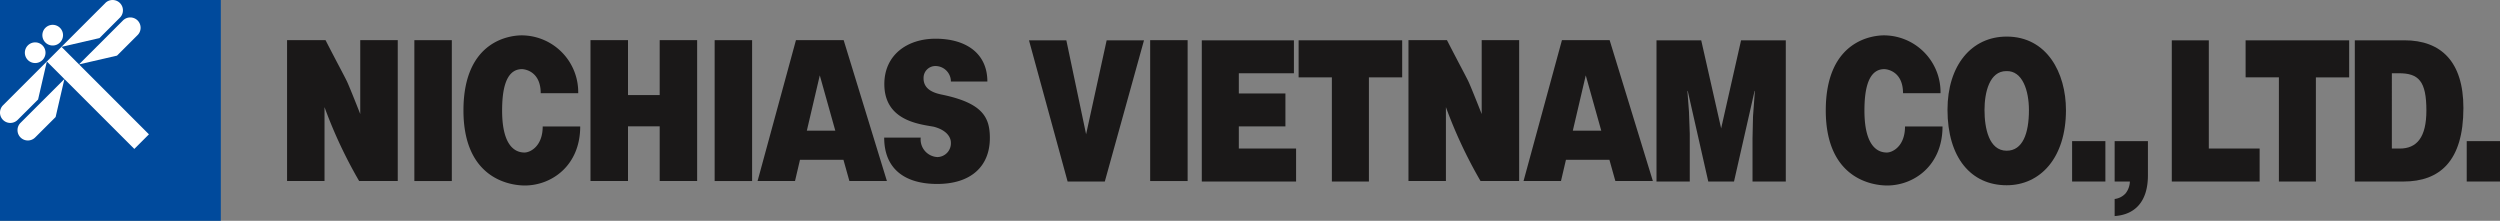
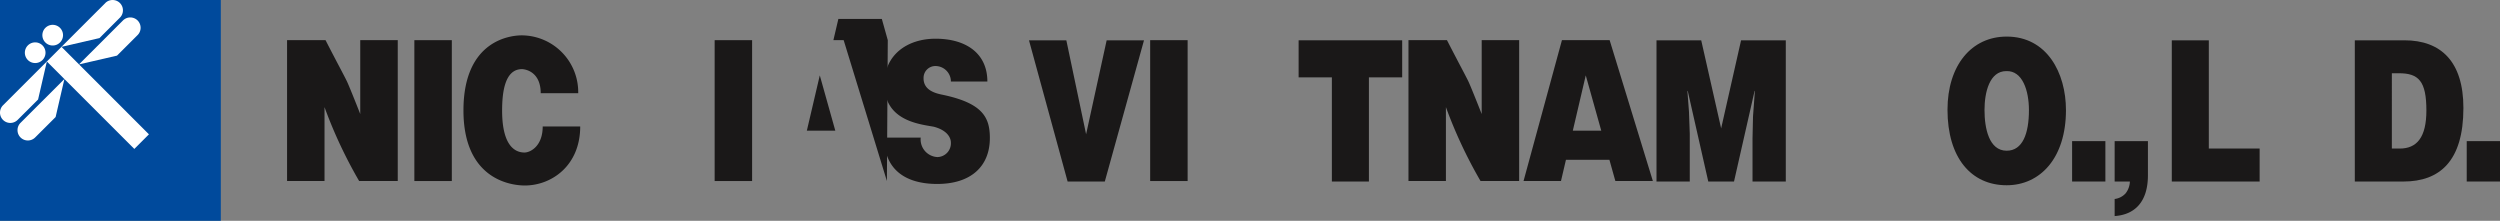
<svg xmlns="http://www.w3.org/2000/svg" width="452.857" height="40" viewBox="0 0 452.857 40">
  <rect x="0" y="0" width="452.857" height="40" fill="#808080" stroke="none" />
  <defs>
    <clipPath id="clip-path">
      <rect id="長方形_23230" data-name="長方形 23230" width="452.857" height="40" fill="none" />
    </clipPath>
  </defs>
  <g id="グループ_29463" data-name="グループ 29463" transform="translate(0 0)">
    <path id="パス_34217" data-name="パス 34217" d="M132.088,5.173h6.766l3.581,17.018,3.723-17.018h6.764l-7.1,25.582h-6.737Z" transform="translate(54.305 2.127)" fill="#1a1818" />
-     <path id="パス_34218" data-name="パス 34218" d="M154.271,30.756V5.173h16.688v5.969H160.98V14.8h8.44V20.77h-8.44v4.015h10.372v5.97Z" transform="translate(63.425 2.127)" fill="#1a1818" />
    <path id="パス_34219" data-name="パス 34219" d="M166.7,5.173h18.758v6.714h-6.025V30.756h-6.711V11.887H166.7Z" transform="translate(68.536 2.127)" fill="#1a1818" />
    <path id="パス_34220" data-name="パス 34220" d="M212.64,30.756V5.173h8.1l3.611,15.956,3.61-15.956h8.1V30.756h-6.026V22.938l.089-3.979.339-4.617h-.055l-3.727,16.414h-4.661L218.3,14.341h-.061l.284,3.765.144,3.981v8.669Z" transform="translate(87.422 2.127)" fill="#1a1818" />
    <g id="グループ_29457" data-name="グループ 29457" transform="translate(0 0)">
      <g id="グループ_29456" data-name="グループ 29456" clip-path="url(#clip-path)">
        <path id="パス_34221" data-name="パス 34221" d="M271.454,18.017c0,8.7-4.688,13.61-10.74,13.61-6.431,0-10.719-4.976-10.719-13.679,0-8.031,4.352-13.252,10.719-13.252,7.3,0,10.74,6.572,10.74,13.321m-14.753,0c0,3.268.8,7.353,4.013,7.353,2.9,0,4.034-3.123,4.034-7.353,0-3.48-1.139-7.174-4.1-7.068-3.04,0-3.95,3.835-3.95,7.068" transform="translate(102.78 1.93)" fill="#1a1818" />
        <rect id="長方形_23224" data-name="長方形 23224" width="6.028" height="7.318" transform="translate(375.347 25.564)" fill="#1a1818" />
        <path id="パス_34222" data-name="パス 34222" d="M271.452,28.6a3.2,3.2,0,0,0,1.993-1.03,3.657,3.657,0,0,0,.766-2.132h-2.759v-7.32h6.028V24.3c0,4.763-2.333,7.143-6.028,7.39Z" transform="translate(111.601 7.447)" fill="#1a1818" />
        <path id="パス_34223" data-name="パス 34223" d="M278.788,30.756V5.173h6.706V24.785H294.7v5.97Z" transform="translate(114.617 2.127)" fill="#1a1818" />
-         <path id="パス_34224" data-name="パス 34224" d="M288.261,5.173h18.761v6.714h-6.028V30.756h-6.7V11.887h-6.028Z" transform="translate(118.512 2.127)" fill="#1a1818" />
        <path id="パス_34225" data-name="パス 34225" d="M302.282,30.755V5.174h8.985c6.6,0,10.685,3.835,10.685,12.257,0,9.63-4.29,13.324-10.859,13.324Zm6.708-5.97h1.422c3.126,0,4.835-2.06,4.835-6.892,0-5.328-1.4-6.751-4.976-6.751h-1.281Z" transform="translate(124.276 2.127)" fill="#1a1818" />
        <rect id="長方形_23225" data-name="長方形 23225" width="6.027" height="7.318" transform="translate(446.829 25.564)" fill="#1a1818" />
        <rect id="長方形_23226" data-name="長方形 23226" width="33.334" height="33.332" transform="translate(0 0.004)" fill="#fff" />
        <path id="パス_34226" data-name="パス 34226" d="M8.488,11.134l2.649-2.649L19.077.546A1.844,1.844,0,0,1,20.4,0H0V20.393a1.884,1.884,0,0,1,.546-1.322ZM8.221,5.047a1.872,1.872,0,1,1,0,2.646,1.875,1.875,0,0,1,0-2.646M5.048,8.224a1.872,1.872,0,1,1,0,2.647,1.879,1.879,0,0,1,0-2.647" transform="translate(0 0.001)" fill="#004a9c" />
        <path id="パス_34227" data-name="パス 34227" d="M20.4,0a1.872,1.872,0,0,1,1.325,3.193L18.019,6.9,11.141,8.487l3.171,3.176,7.94-7.932A1.872,1.872,0,1,1,24.9,6.377l-3.707,3.7-6.882,1.589L26.978,24.332l-2.646,2.646L11.666,14.314,10.075,21.2,6.367,24.9a1.872,1.872,0,0,1-2.646-2.649l7.945-7.936L8.489,11.135,6.9,18.021l-3.71,3.7A1.868,1.868,0,0,1,0,20.4V40H40V0Z" transform="translate(0 0)" fill="#004a9c" />
        <rect id="長方形_23227" data-name="長方形 23227" width="6.785" height="25.517" transform="translate(75.059 7.276)" fill="#1a1818" />
        <rect id="長方形_23228" data-name="長方形 23228" width="6.785" height="25.517" transform="translate(208.344 7.276)" fill="#1a1818" />
        <rect id="長方形_23229" data-name="長方形 23229" width="6.785" height="25.517" transform="translate(129.454 7.276)" fill="#1a1818" />
-         <path id="パス_34228" data-name="パス 34228" d="M95.119,30.673V5.156H88.335V15.1h-5.74V5.156H75.8V30.673h6.795V20.76h5.74v9.913Z" transform="translate(31.163 2.119)" fill="#1a1818" />
-         <path id="パス_34229" data-name="パス 34229" d="M111.329,21.553h-5.156l2.345-10.019Zm9.346,9.12L112.843,5.156H104.2L97.247,30.673h6.783l.9-3.842h7.874l1.077,3.842Z" transform="translate(39.981 2.119)" fill="#1a1818" />
+         <path id="パス_34229" data-name="パス 34229" d="M111.329,21.553h-5.156l2.345-10.019Zm9.346,9.12L112.843,5.156H104.2h6.783l.9-3.842h7.874l1.077,3.842Z" transform="translate(39.981 2.119)" fill="#1a1818" />
        <path id="パス_34230" data-name="パス 34230" d="M209.653,21.553H204.5l2.345-10.019ZM219,30.673l-7.83-25.517h-8.64l-6.957,25.517h6.783l.9-3.842h7.874l1.077,3.842Z" transform="translate(80.404 2.119)" fill="#1a1818" />
        <path id="パス_34231" data-name="パス 34231" d="M50.107,5.156v13.38c-.919-2.335-2.069-5.2-2.419-5.928-.549-1.13-2.032-3.861-3.869-7.452H36.851V30.673h6.783V17.286a83.64,83.64,0,0,0,6.272,13.387H56.9V5.156Z" transform="translate(15.15 2.119)" fill="#1a1818" />
        <path id="パス_34232" data-name="パス 34232" d="M194.063,5.156v13.38c-.92-2.335-2.07-5.2-2.42-5.928-.549-1.13-2.031-3.861-3.869-7.452H180.8V30.673h6.783V17.286a83.885,83.885,0,0,0,6.272,13.387h6.995V5.156Z" transform="translate(74.334 2.119)" fill="#1a1818" />
        <path id="パス_34233" data-name="パス 34233" d="M59.493,18.135c0,12.436,8.512,13.6,11.114,13.6,4.823,0,10.035-3.569,10.035-10.694H73.848c0,3.624-2.292,4.722-3.288,4.722-1.2,0-4.064-.538-4.064-7.6,0-3.3.478-7.506,3.6-7.506.608.01,3.39.466,3.39,4.355h6.795A10.288,10.288,0,0,0,70.052,4.539c-1.761,0-10.559.672-10.559,13.6" transform="translate(24.459 1.866)" fill="#1a1818" />
-         <path id="パス_34234" data-name="パス 34234" d="M234.37,18.135c0,12.436,8.511,13.6,11.113,13.6,4.823,0,10.035-3.569,10.035-10.694h-6.793c0,3.624-2.29,4.722-3.288,4.722-1.2,0-4.063-.538-4.063-7.6,0-3.3.477-7.506,3.6-7.506.608.01,3.39.466,3.39,4.355h6.793A10.287,10.287,0,0,0,244.928,4.539c-1.761,0-10.558.672-10.558,13.6" transform="translate(96.356 1.866)" fill="#1a1818" />
        <path id="パス_34235" data-name="パス 34235" d="M120.633,12.14a2.143,2.143,0,0,1,2.231-2.221,2.811,2.811,0,0,1,2.722,2.808h6.605c0-5.083-3.833-7.758-9.387-7.758-5.179,0-9.277,2.979-9.277,8.221,0,6.672,6.414,7.257,8.973,7.726,3.124.838,3.081,2.721,3.081,2.845a2.49,2.49,0,0,1-2.474,2.646,3.2,3.2,0,0,1-2.99-3.528H113.5c0,5.719,3.786,8.4,9.606,8.4,6.075,0,9.536-3.158,9.536-8.328,0-3.8-1.369-6.34-8.7-7.856-1.538-.312-3.313-.971-3.313-2.958" transform="translate(46.664 2.043)" fill="#1a1818" />
      </g>
    </g>
  </g>
</svg>